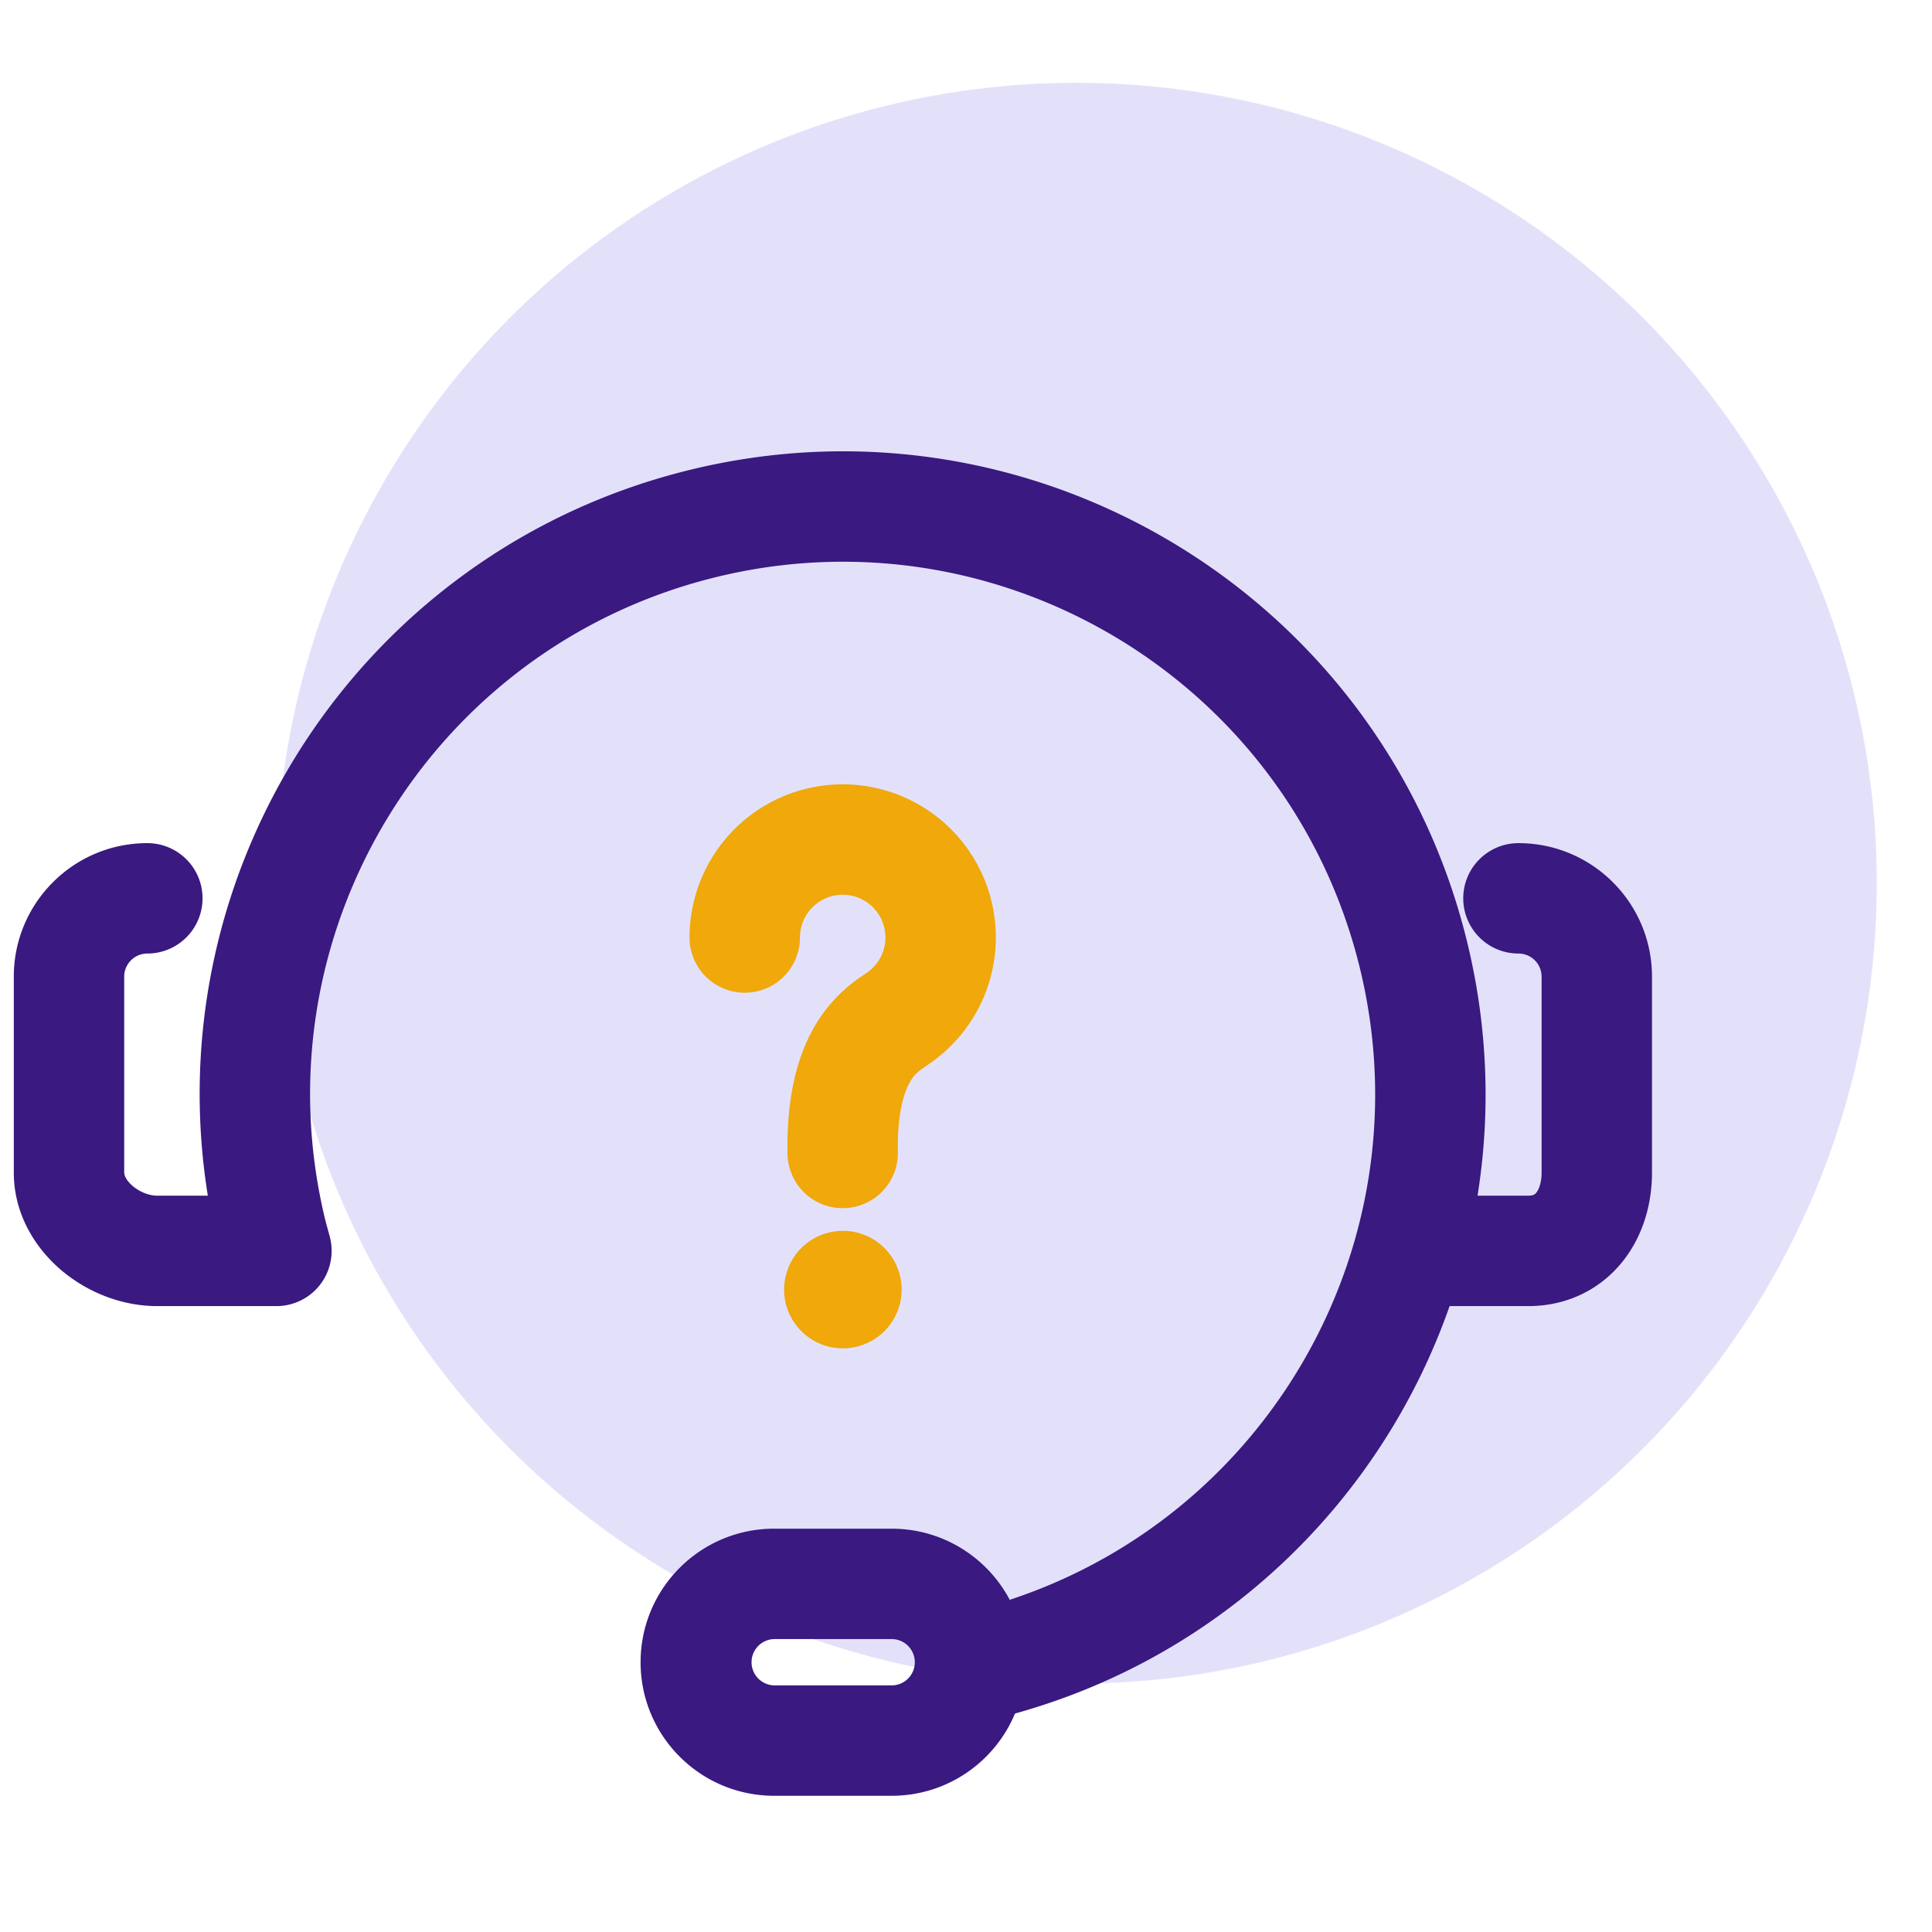
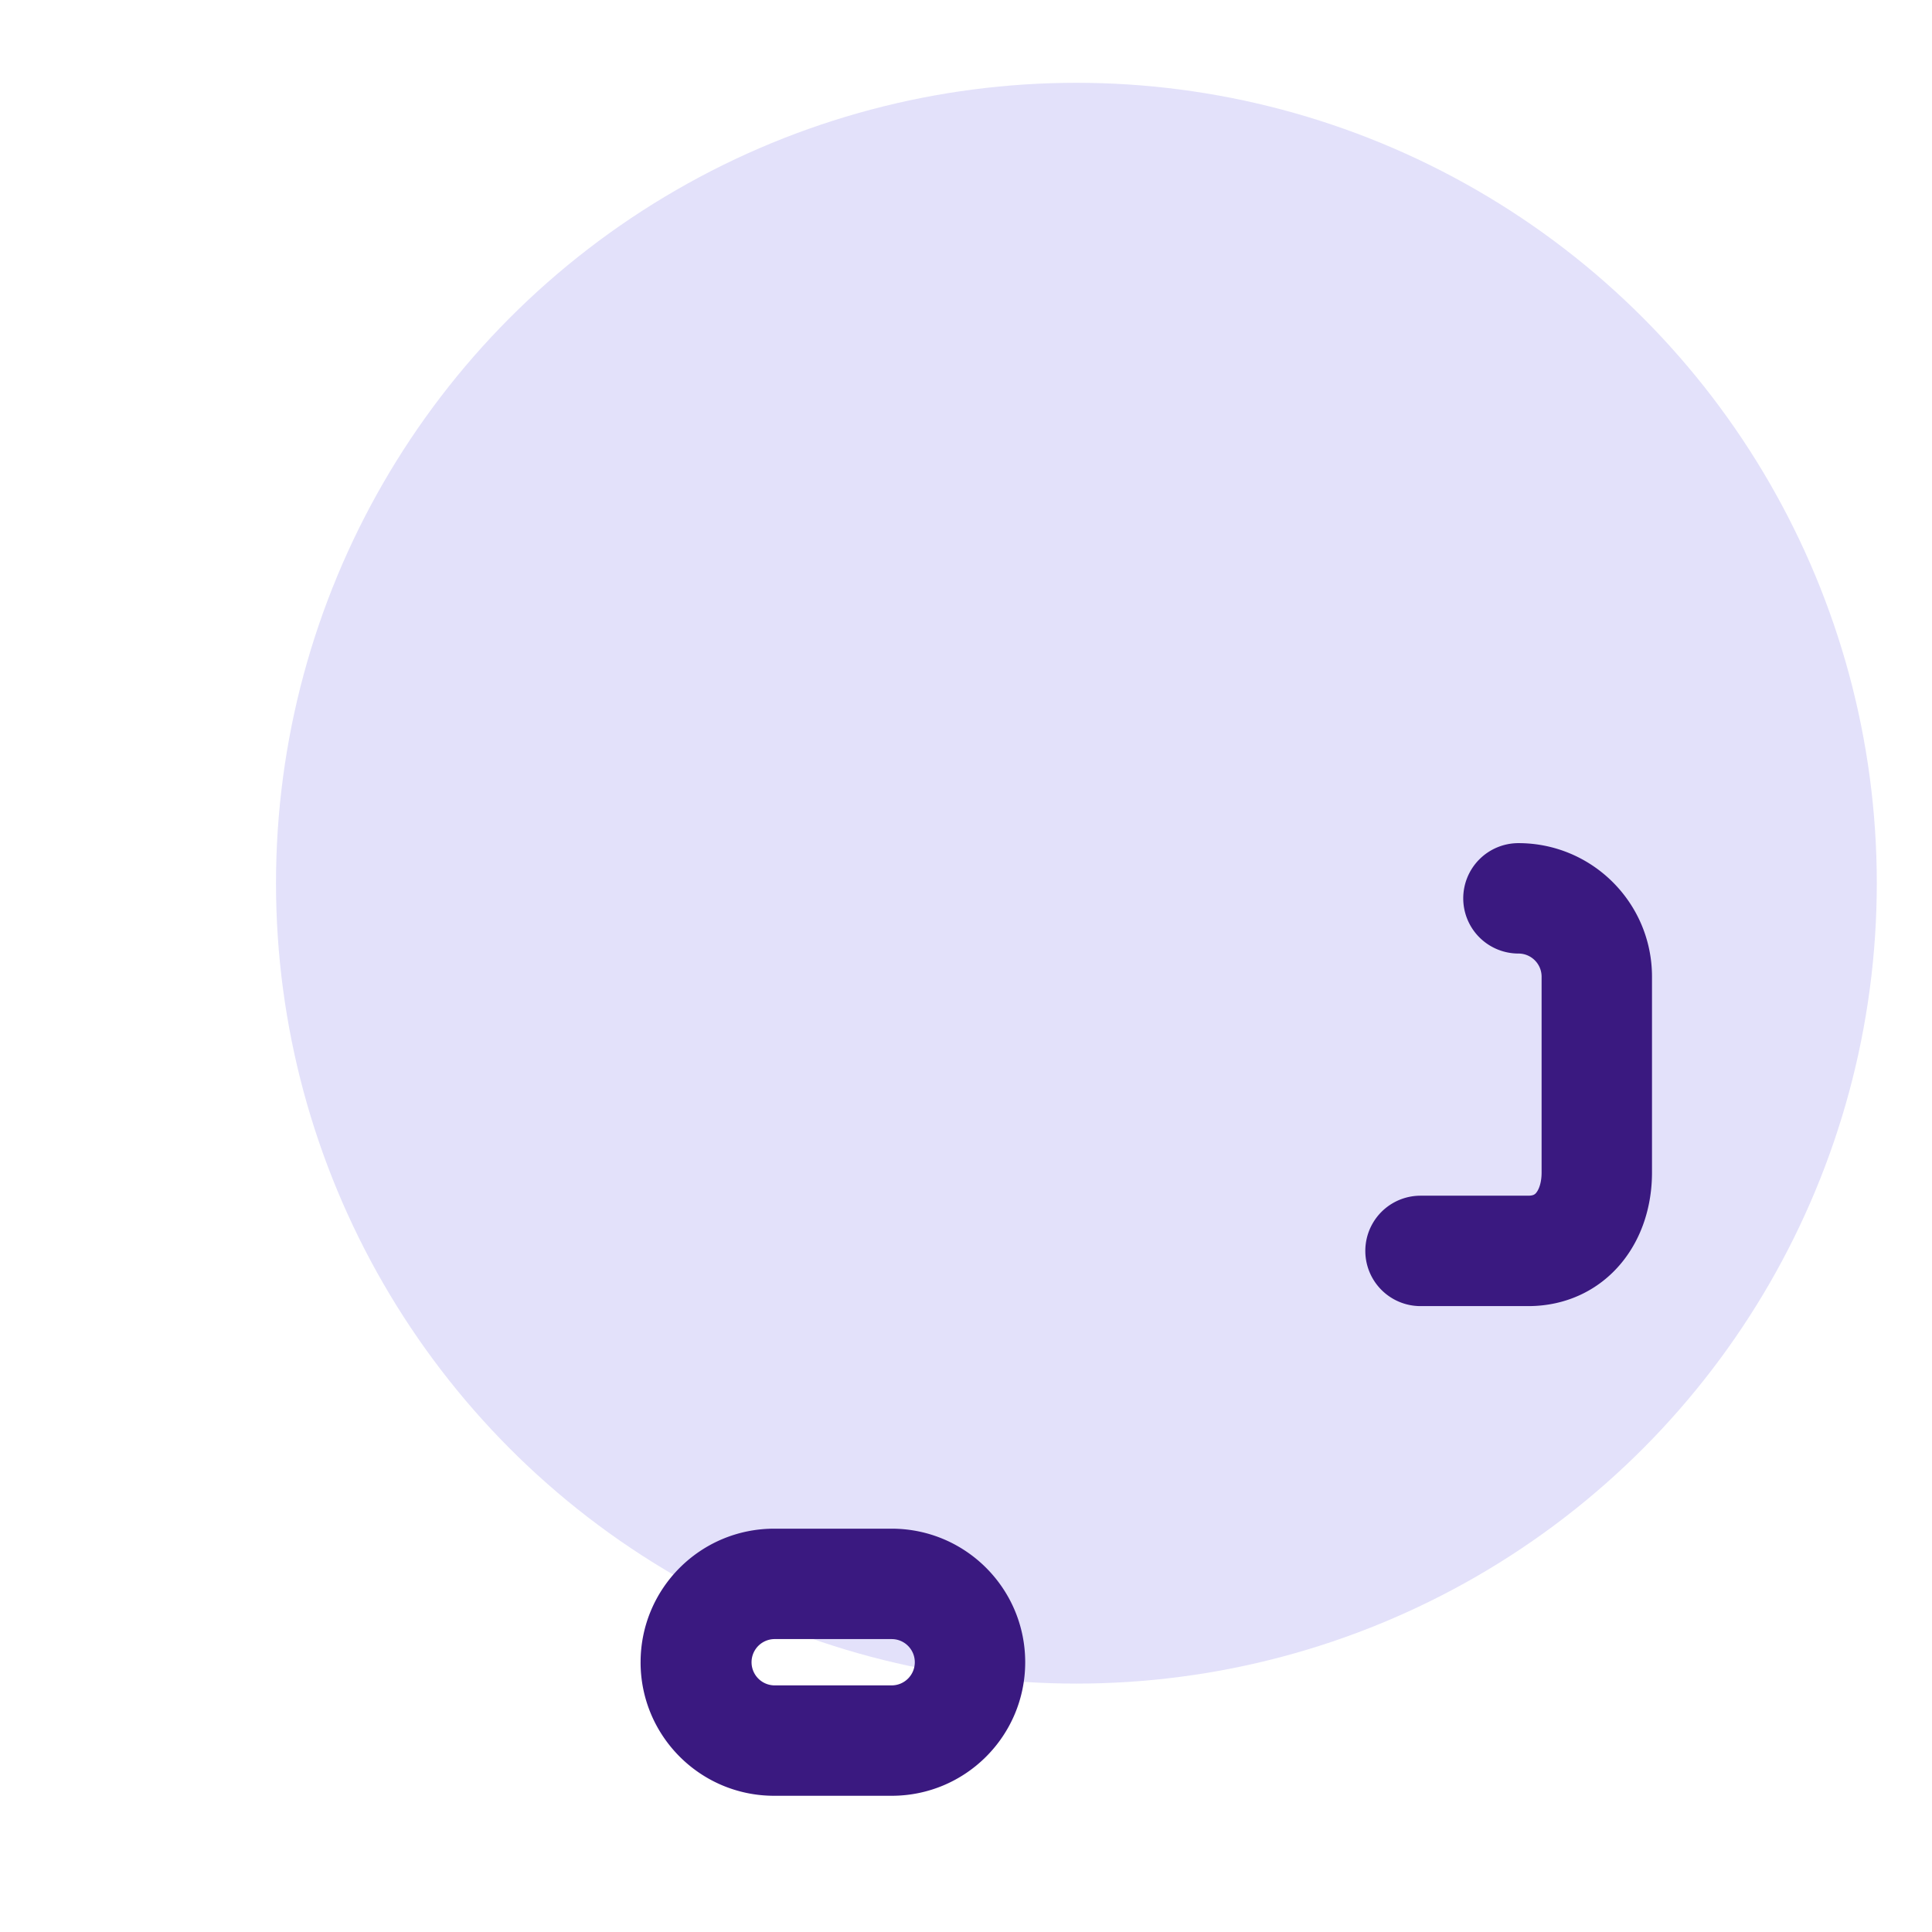
<svg xmlns="http://www.w3.org/2000/svg" fill="none" viewBox="0 0 140 140">
  <circle cx="78" cy="64" r="58" fill="#E3E1FA" />
  <path fill-rule="evenodd" clip-rule="evenodd" d="M46.42 120.452c0-5.345 4.332-9.678 9.677-9.678h8.516c5.345 0 9.677 4.333 9.677 9.678 0 5.345-4.332 9.677-9.677 9.677h-8.516c-5.345 0-9.678-4.332-9.678-9.677Zm19.87 0c0-.927-.75-1.678-1.677-1.678h-8.516a1.678 1.678 0 0 0 0 3.355h8.516c.926 0 1.677-.751 1.677-1.677Z" fill="#3A1980" />
-   <path fill-rule="evenodd" clip-rule="evenodd" d="M63.91 66.71a3.097 3.097 0 0 0-5.942 1.225 4 4 0 0 1-8 .002 11.097 11.097 0 1 1 17.451 9.094l-.319.221c-.527.363-.778.536-1.093 1.04-.372.594-.998 2.023-.943 5.188a4 4 0 0 1-7.999.137c-.073-4.258.756-7.322 2.158-9.566 1.262-2.018 2.855-3.073 3.443-3.462l.156-.105.014-.01a3.097 3.097 0 0 0 1.074-3.763Z" fill="#F0A80A" />
-   <path d="M64.757 91.306a4.258 4.258 0 1 1-7.375 4.258 4.258 4.258 0 0 1 7.375-4.258Z" fill="#F0A80A" />
  <path fill-rule="evenodd" clip-rule="evenodd" d="M106.032 65.097a4 4 0 0 1 4-4c5.345 0 9.678 4.332 9.678 9.677v14.194c0 2.313-.674 4.688-2.226 6.564-1.615 1.953-3.991 3.113-6.742 3.113h-7.806a4 4 0 1 1 0-8h7.806c.234 0 .353-.045.402-.068a.5.5 0 0 0 .176-.144c.148-.179.39-.642.39-1.465V70.774c0-.926-.751-1.677-1.678-1.677a4 4 0 0 1-4-4Z" fill="#3A1980" />
-   <path fill-rule="evenodd" clip-rule="evenodd" d="M98.449 69.781c-5.241-20.596-26.152-33.075-46.767-27.91-20.601 5.163-33.153 26.002-28.09 46.622l.3 1.104a4 4 0 0 1-3.861 5.048h-8.644c-2.6 0-5.1-1.029-6.965-2.619C2.55 90.43 1 87.973 1 84.968V70.774c0-5.345 4.333-9.677 9.677-9.677a4 4 0 1 1 0 8c-.926 0-1.677.75-1.677 1.677v14.194c0 .13.075.512.613.97.545.466 1.238.707 1.774.707h3.673c-3.801-23.623 11.055-46.614 34.677-52.533 24.89-6.238 50.137 8.83 56.465 33.696 6.327 24.868-8.648 50.169-33.492 56.587a4 4 0 1 1-2-7.745c20.577-5.316 32.98-26.272 27.739-46.869Z" fill="#3A1980" />
</svg>